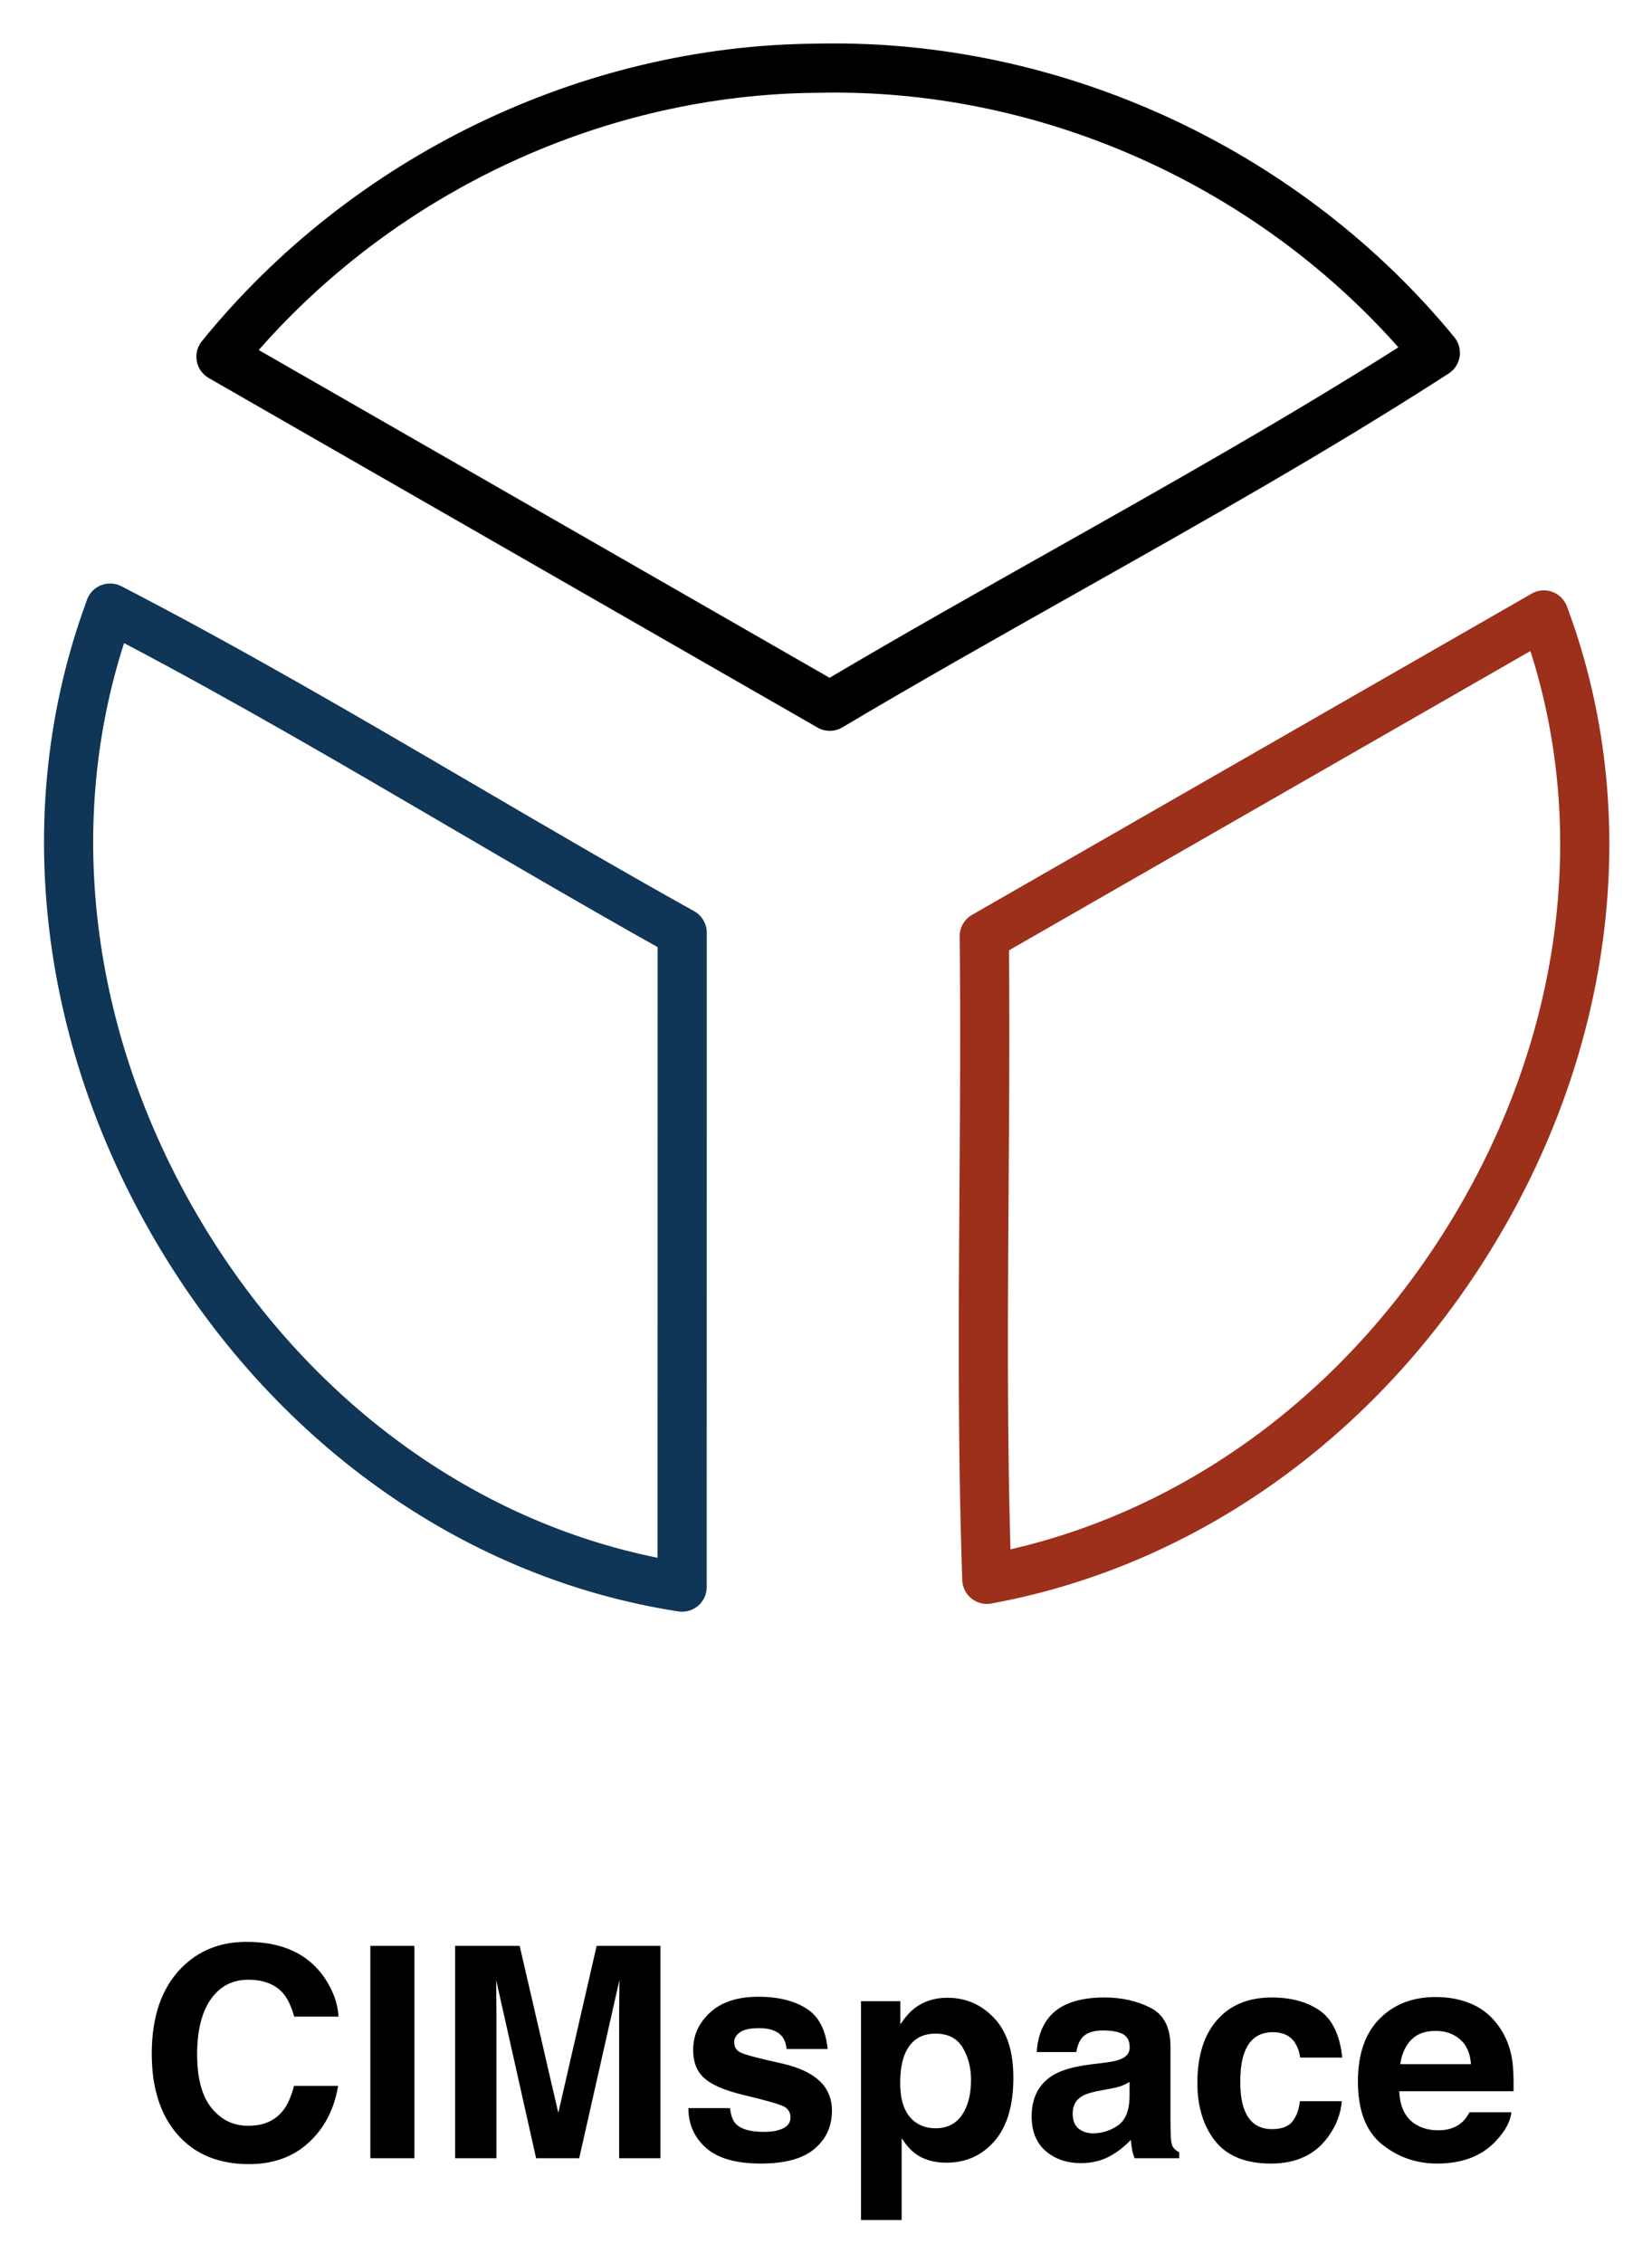
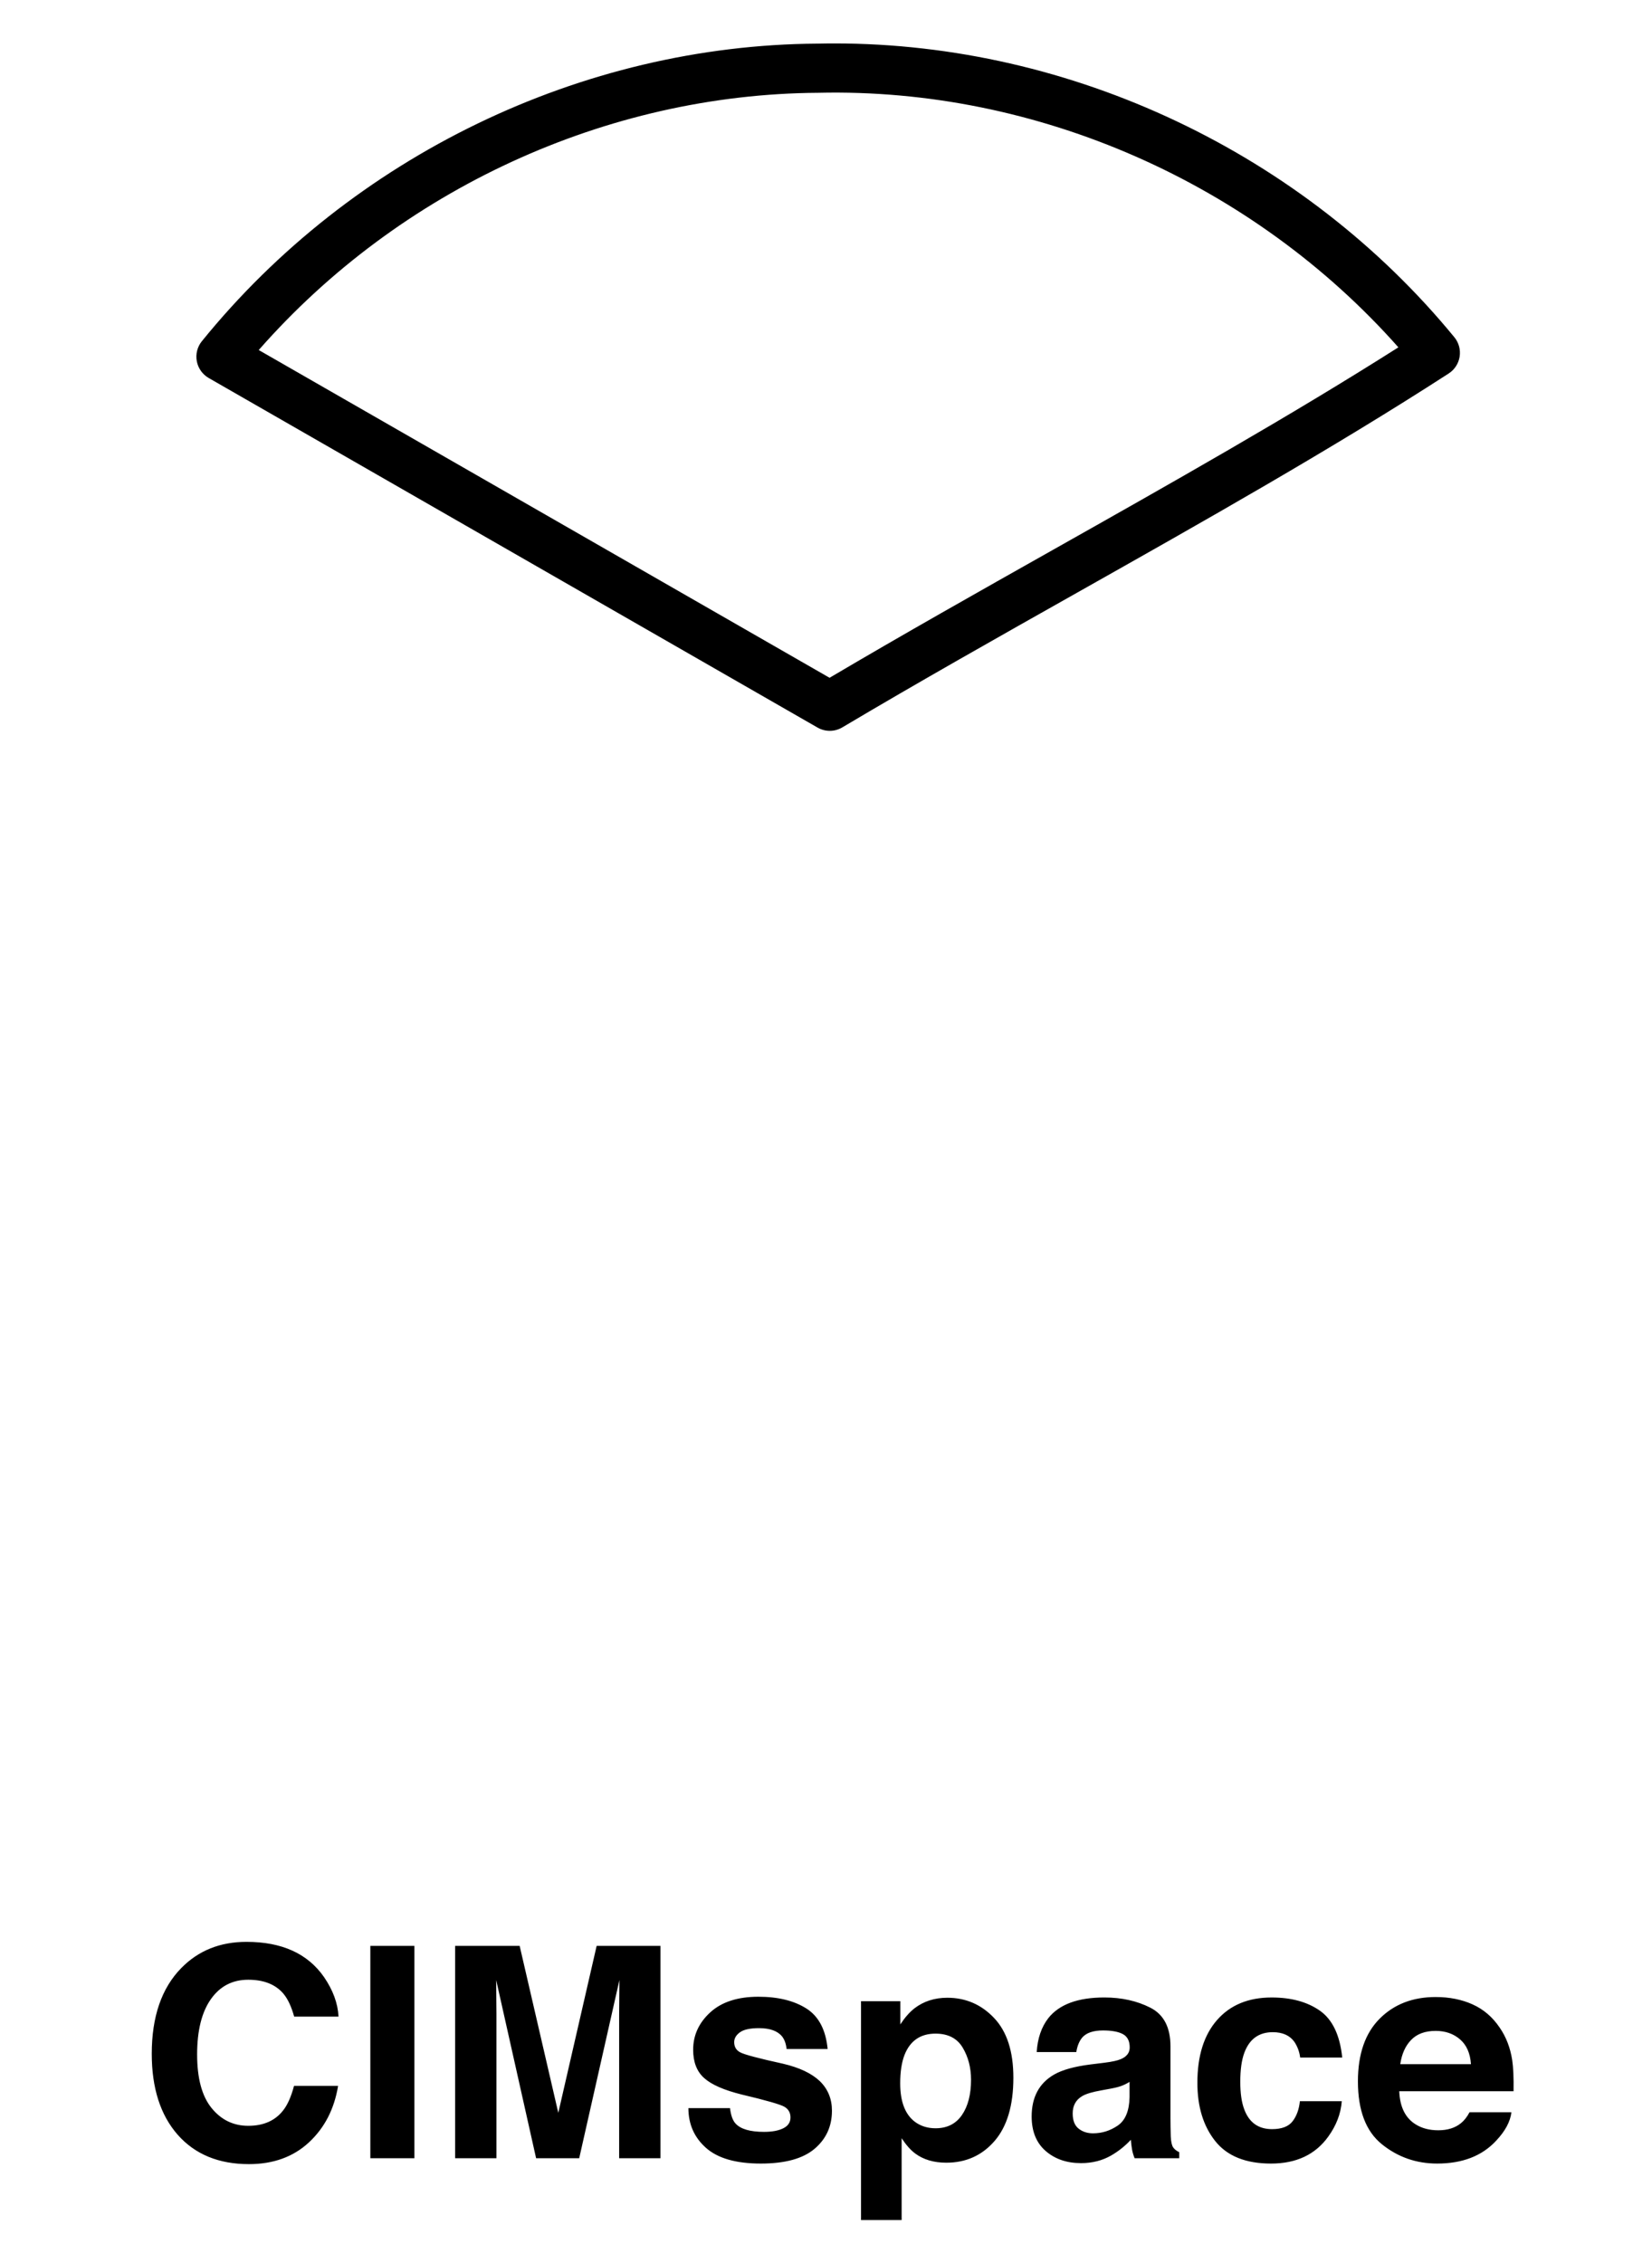
<svg xmlns="http://www.w3.org/2000/svg" role="img" viewBox="2.17 1.42 268.91 368.16">
  <title>CIMspace logo</title>
  <path d="M137.238 120.326c-.687 0-1.374-.177-1.991-.531L36.146 62.923c-1.017-.584-1.727-1.584-1.941-2.736-.215-1.153.087-2.342.825-3.252 24.395-30.084 61.854-48.184 100.202-48.416.883-.021 1.828-.032 2.779-.032 38.607 0 76.325 17.87 100.897 47.801.723.881 1.036 2.028.86 3.155-.176 1.126-.823 2.124-1.78 2.742-18.988 12.276-40.081 24.163-60.48 35.659-12.68 7.145-25.791 14.533-38.228 21.922-.629.374-1.336.561-2.043.561zM44.285 58.37l92.92 53.326c11.909-7.035 24.336-14.038 36.375-20.822 18.92-10.662 38.439-21.661 56.216-32.942-23.664-26.696-58.767-42.248-94.447-41.414-34.488.209-68.158 15.772-91.064 41.853z" />
-   <path fill="#0F3557" d="M113.206 263.644c-.202 0-.405-.016-.608-.047-34.2-5.26-64.911-26.699-84.259-58.821-19.645-32.615-24.315-70.34-12.812-103.502l.791-2.248c.384-1.091 1.222-1.963 2.298-2.39 1.076-.425 2.284-.367 3.312.165 19.426 10.04 38.62 21.266 57.181 32.122 11.775 6.887 23.951 14.009 36.055 20.75 1.268.706 2.054 2.043 2.054 3.494l-.012 106.478c0 1.167-.51 2.276-1.395 3.036-.73.626-1.656.964-2.604.964zM22.365 106.051c-9.791 30.375-5.166 64.725 12.827 94.597 17.242 28.624 44.023 48.176 74.015 54.224l.011-99.357c-11.495-6.437-23-13.166-34.147-19.686-17.157-10.035-34.856-20.386-52.706-29.777z" />
-   <path fill="#9C301A" d="M162.808 262.377c-.905 0-1.791-.308-2.508-.884-.905-.729-1.449-1.814-1.489-2.977-.742-21.213-.599-42.747-.459-63.572.09-13.497.184-27.454.033-41.161-.016-1.449.753-2.793 2.01-3.514L251.491 98.006c1.018-.584 2.241-.692 3.347-.293 1.104.398 1.979 1.262 2.39 2.361 11.9 31.801 8.305 68.411-9.863 100.444-18.685 32.944-49.242 55.467-83.836 61.793a3.985 3.985 0 0 1-.72.065zm3.601-106.334c.116 13.017.028 26.191-.057 38.955-.129 19.189-.261 38.983.303 58.502 30.377-6.981 57.067-27.514 73.751-56.928 16.146-28.47 20.022-60.714 10.88-89.226l-84.877 48.696z" />
  <g>
    <path d="M31.675 321.627c2.783-2.844 6.322-4.266 10.62-4.266 5.75 0 9.955 1.906 12.613 5.719 1.469 2.141 2.257 4.289 2.365 6.445h-7.219c-.459-1.656-1.049-2.906-1.768-3.75-1.286-1.5-3.191-2.25-5.717-2.25-2.572 0-4.601 1.059-6.085 3.176-1.485 2.117-2.227 5.113-2.227 8.988s.783 6.777 2.35 8.707c1.566 1.93 3.557 2.895 5.972 2.895 2.476 0 4.364-.828 5.663-2.484.718-.891 1.314-2.227 1.788-4.008h7.172c-.619 3.766-2.199 6.828-4.742 9.188-2.543 2.359-5.8 3.539-9.773 3.539-4.916 0-8.78-1.594-11.594-4.781-2.813-3.203-4.22-7.594-4.22-13.172-0-6.031 1.6-10.68 4.8-13.945zm37.95 30.938h-7.172v-34.547h7.172v34.547zm29.668-34.547h10.387v34.547h-6.727v-23.367c0-.672.008-1.613.023-2.824s.023-2.145.023-2.801l-6.547 28.992h-7.016l-6.5-28.992c0 .656.008 1.59.023 2.801s.023 2.152.023 2.824v23.367h-6.727v-34.547h10.504l6.289 27.164 6.242-27.164zm21.707 26.391c.142 1.188.447 2.031.918 2.531.832.891 2.371 1.336 4.616 1.336 1.318 0 2.367-.195 3.144-.586.777-.391 1.166-.977 1.166-1.758 0-.75-.313-1.32-.939-1.711s-2.955-1.062-6.987-2.016c-2.903-.719-4.948-1.617-6.136-2.695-1.188-1.062-1.781-2.594-1.781-4.594 0-2.359.928-4.387 2.783-6.082s4.467-2.543 7.833-2.543c3.194 0 5.798.637 7.81 1.91s3.167 3.473 3.465 6.598h-6.68c-.094-.859-.337-1.539-.729-2.039-.736-.906-1.99-1.359-3.761-1.359-1.457 0-2.495.227-3.113.68-.619.453-.929.984-.929 1.594 0 .766.329 1.32.987 1.664.657.359 2.982.977 6.974 1.852 2.661.625 4.656 1.57 5.984 2.836 1.312 1.281 1.969 2.883 1.969 4.805 0 2.531-.943 4.598-2.83 6.199s-4.803 2.402-8.748 2.402c-4.023 0-6.994-.848-8.912-2.543s-2.877-3.855-2.877-6.48h6.773zm42.999-14.648c2.084 2.203 3.126 5.438 3.126 9.703 0 4.5-1.019 7.93-3.055 10.289-2.037 2.359-4.659 3.539-7.867 3.539-2.045 0-3.743-.508-5.096-1.523-.738-.562-1.463-1.383-2.17-2.461v13.312h-6.609v-35.602h6.398v3.773c.724-1.109 1.494-1.984 2.312-2.625 1.494-1.141 3.271-1.711 5.331-1.711 3.003 0 5.547 1.102 7.63 3.305zm-5.126 4.805c-.908-1.516-2.38-2.273-4.416-2.273-2.447 0-4.128 1.148-5.043 3.445-.475 1.219-.711 2.766-.711 4.641 0 2.969.797 5.055 2.39 6.258.947.703 2.067 1.055 3.362 1.055 1.879 0 3.312-.719 4.299-2.156s1.48-3.352 1.48-5.742c0-1.969-.454-3.711-1.361-5.227zm23.081 2.461c1.243-.156 2.133-.352 2.668-.586.96-.406 1.44-1.039 1.44-1.898 0-1.047-.368-1.77-1.104-2.168-.737-.398-1.817-.598-3.243-.598-1.6 0-2.732.391-3.397 1.172-.476.578-.792 1.359-.95 2.344h-6.445c.141-2.234.769-4.07 1.883-5.508 1.773-2.25 4.817-3.375 9.134-3.375 2.809 0 5.304.555 7.485 1.664 2.181 1.109 3.271 3.203 3.271 6.281v11.719c0 .812.016 1.797.047 2.953.047.875.18 1.469.398 1.781s.547.57.984.773v.984h-7.266c-.203-.516-.344-1-.422-1.453s-.141-.969-.188-1.547c-.928 1-1.996 1.852-3.206 2.555-1.446.828-3.081 1.242-4.903 1.242-2.326 0-4.248-.66-5.764-1.98-1.518-1.32-2.275-3.191-2.275-5.613 0-3.141 1.22-5.414 3.659-6.82 1.339-.766 3.306-1.312 5.903-1.641l2.29-.281zm4.085 3.117c-.428.266-.859.48-1.295.645-.437.164-1.034.316-1.794.457l-1.521.281c-1.426.25-2.449.555-3.07.914-1.053.609-1.578 1.555-1.578 2.836 0 1.141.321 1.965.964 2.473s1.424.762 2.344.762c1.46 0 2.805-.422 4.034-1.266s1.868-2.383 1.916-4.617v-2.484zm27.773-3.961c-.125-.953-.446-1.812-.963-2.578-.752-1.031-1.919-1.547-3.501-1.547-2.256 0-3.799 1.117-4.628 3.352-.439 1.185-.658 2.759-.658 4.723 0 1.87.219 3.374.658 4.512.798 2.125 2.302 3.188 4.511 3.188 1.566 0 2.679-.422 3.336-1.266s1.058-1.938 1.198-3.281h6.82c-.156 2.031-.892 3.953-2.205 5.766-2.097 2.922-5.201 4.383-9.314 4.383s-7.14-1.219-9.079-3.656-2.909-5.598-2.909-9.481c0-4.382 1.071-7.792 3.214-10.229s5.099-3.656 8.868-3.656c3.207 0 5.83.719 7.871 2.156s3.249 3.977 3.625 7.617h-6.844zm28.062-8.646c1.782.798 3.254 2.058 4.414 3.779 1.047 1.518 1.726 3.278 2.036 5.281.18 1.174.253 2.864.22 5.07h-18.606c.104 2.562.994 4.359 2.672 5.391 1.02.641 2.247.961 3.683.961 1.521 0 2.758-.391 3.709-1.172.519-.422.978-1.008 1.375-1.758h6.819c-.18 1.516-1.005 3.055-2.477 4.617-2.288 2.484-5.492 3.727-9.611 3.727-3.399 0-6.399-1.048-8.998-3.144-2.6-2.095-3.898-5.505-3.898-10.228 0-4.426 1.173-7.819 3.52-10.181 2.346-2.361 5.391-3.542 9.135-3.542 2.224-0 4.227.399 6.009 1.197zm-9.993 5.771c-.944.973-1.537 2.291-1.779 3.954h11.508c-.121-1.773-.715-3.119-1.779-4.037-1.065-.918-2.386-1.377-3.962-1.377-1.715 0-3.044.486-3.987 1.46z" />
  </g>
</svg>